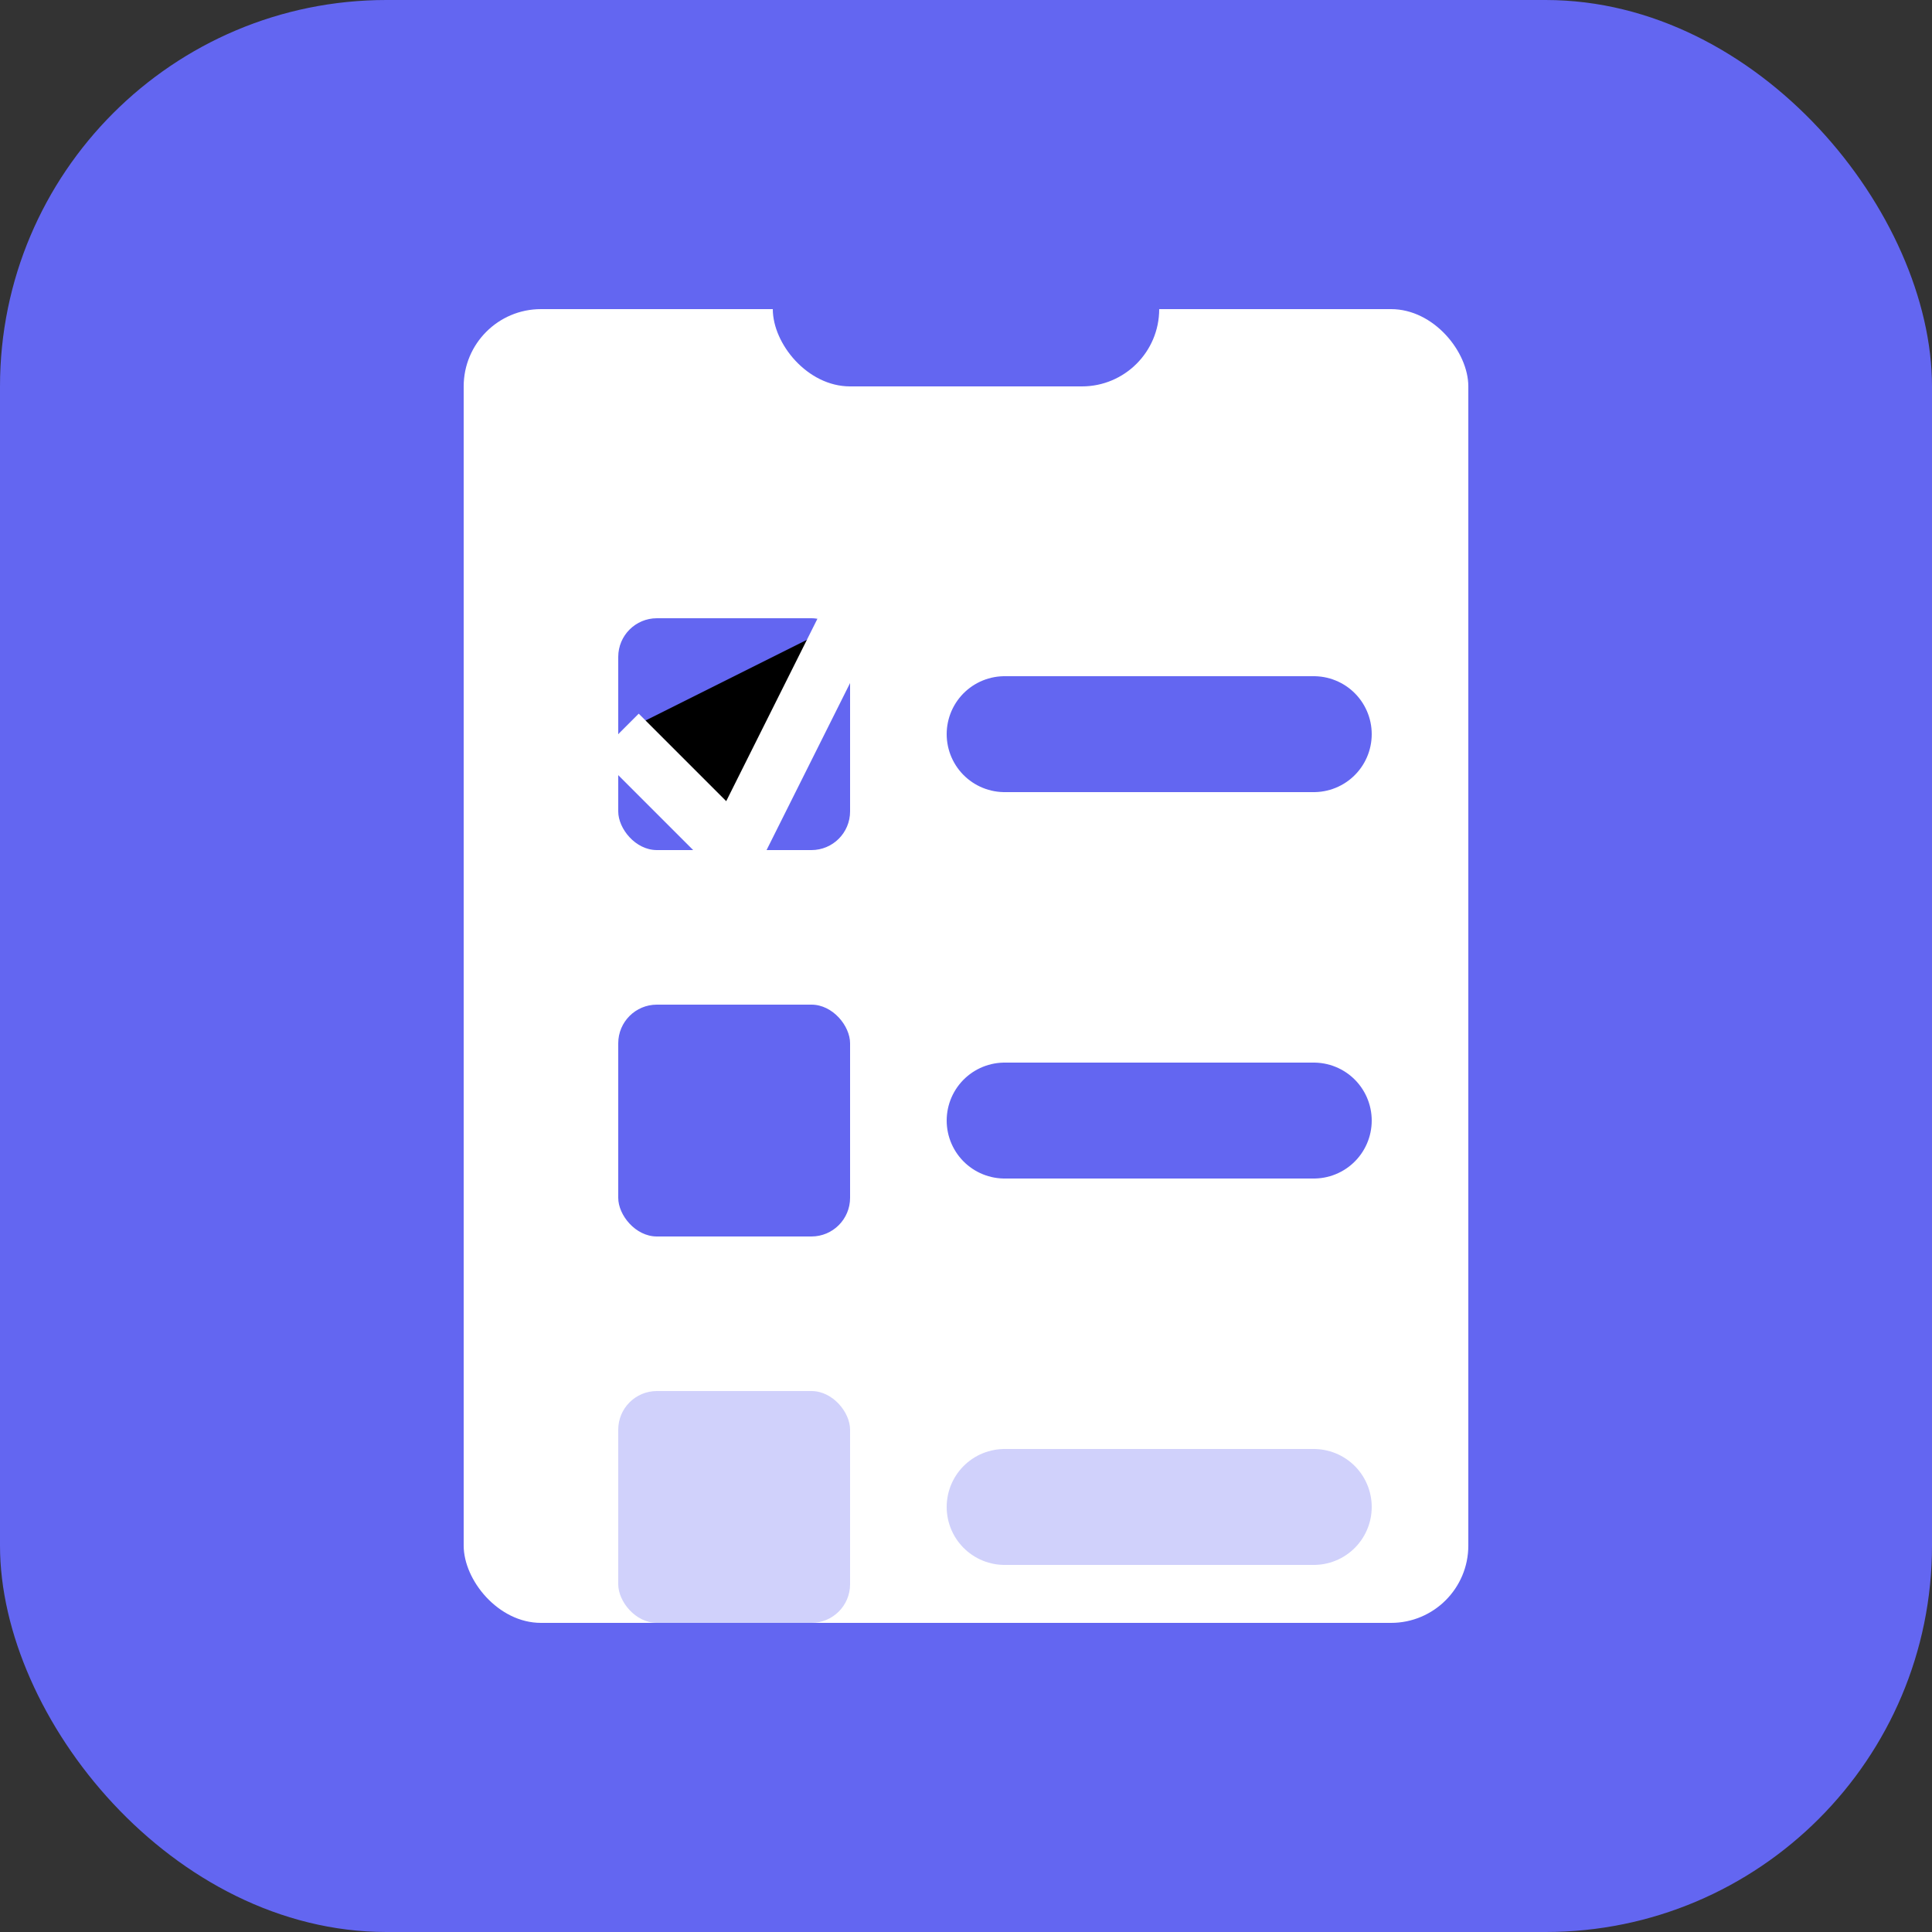
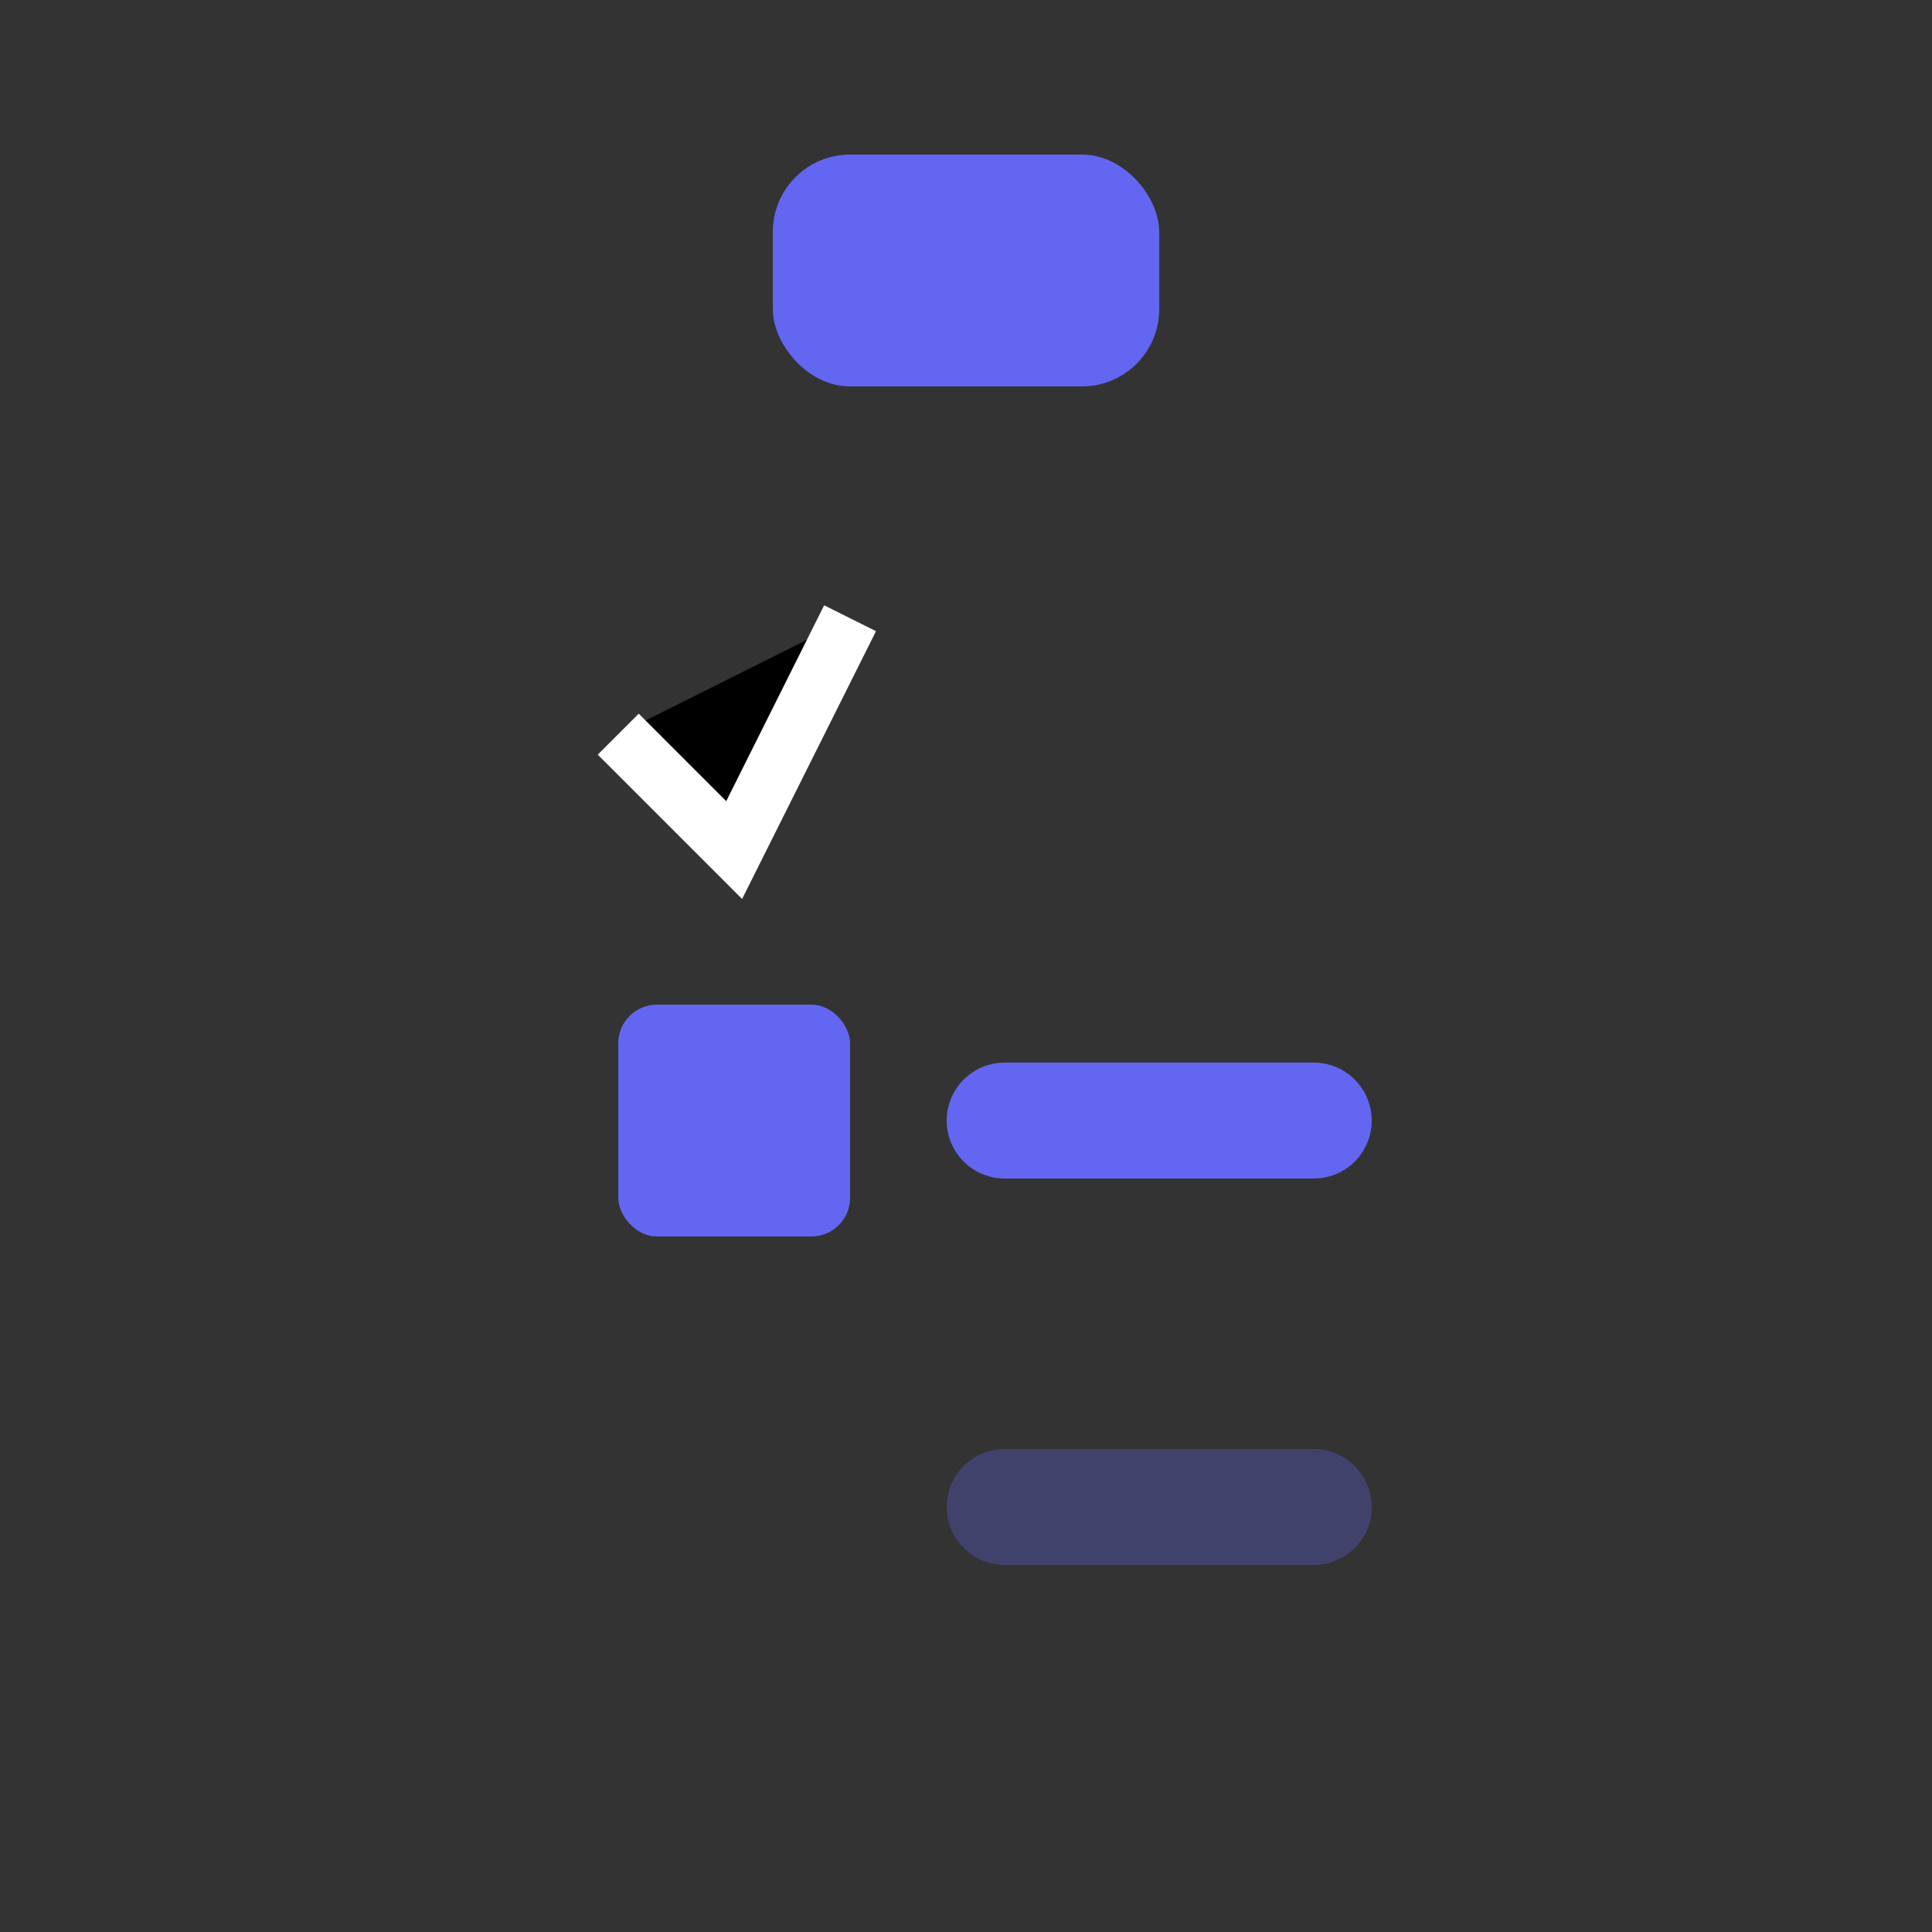
<svg xmlns="http://www.w3.org/2000/svg" viewBox="0 0 50 50">
  <rect x="0" y="0" width="50" height="50" fill="#333333" stroke="none" />
-   <rect width="50" height="50" rx="10" fill="#6366F1" />
-   <rect x="12" y="8" width="26" height="34" rx="2" fill="#FFFFFF" />
  <rect x="20" y="4" width="10" height="6" rx="2" fill="#6366F1" />
-   <rect x="16" y="16" width="6" height="6" rx="1" fill="#6366F1" />
  <path d="M16 19 L19 22 L22 16" stroke="#FFFFFF" stroke-width="1.5" />
-   <line x1="26" y1="19" x2="34" y2="19" stroke="#6366F1" stroke-width="3" stroke-linecap="round" />
  <rect x="16" y="26" width="6" height="6" rx="1" fill="#6366F1" />
  <line x1="26" y1="29" x2="34" y2="29" stroke="#6366F1" stroke-width="3" stroke-linecap="round" />
-   <rect x="16" y="36" width="6" height="6" rx="1" fill="#6366F1" opacity="0.3" />
  <line x1="26" y1="39" x2="34" y2="39" stroke="#6366F1" stroke-width="3" stroke-linecap="round" opacity="0.3" />
</svg>